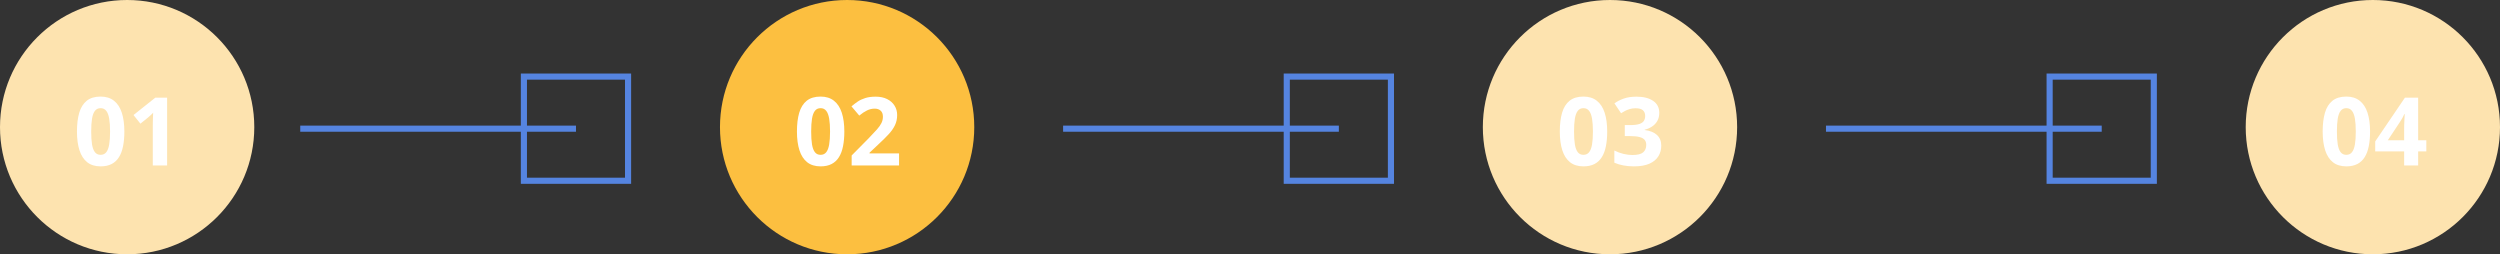
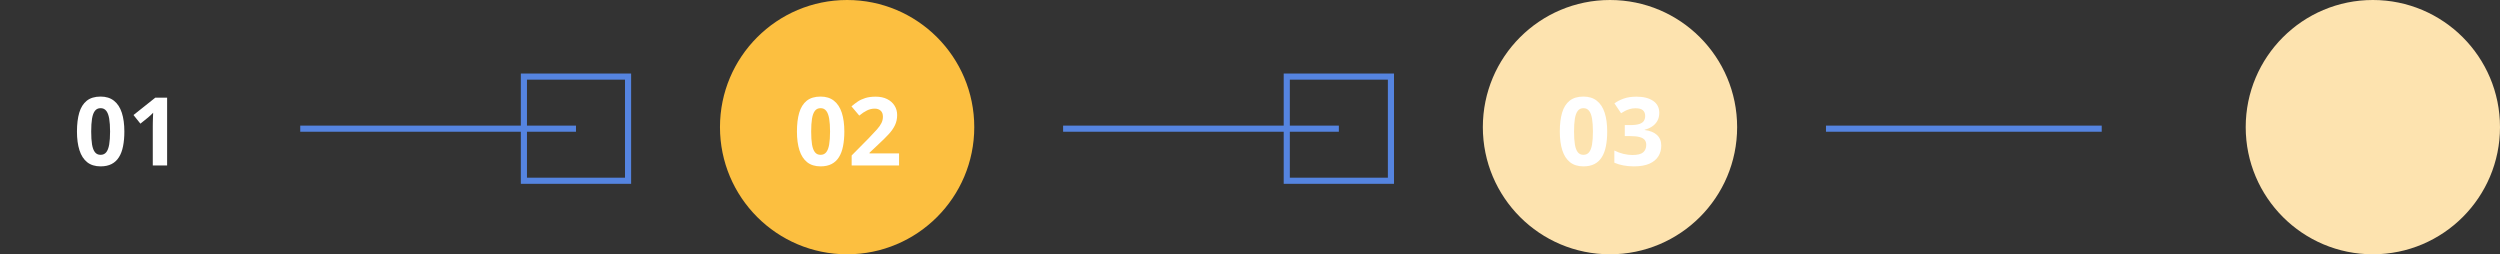
<svg xmlns="http://www.w3.org/2000/svg" width="816" height="83" viewBox="0 0 816 83" fill="none">
  <rect x="0" y="0" width="816" height="83" fill="#333333" stroke="none" />
-   <circle cx="41.5" cy="41.5" r="41.5" fill="#FDE3AF" />
  <path d="M40.59 42.935C40.59 44.721 40.449 46.316 40.166 47.718C39.894 49.121 39.45 50.312 38.834 51.291C38.228 52.269 37.431 53.016 36.442 53.531C35.453 54.045 34.253 54.303 32.84 54.303C31.064 54.303 29.606 53.854 28.465 52.956C27.325 52.047 26.482 50.746 25.938 49.05C25.393 47.345 25.12 45.306 25.12 42.935C25.12 40.544 25.367 38.5 25.862 36.805C26.366 35.099 27.184 33.792 28.314 32.884C29.444 31.976 30.953 31.522 32.84 31.522C34.606 31.522 36.059 31.976 37.199 32.884C38.35 33.782 39.202 35.084 39.757 36.79C40.312 38.485 40.59 40.533 40.59 42.935ZM29.767 42.935C29.767 44.62 29.858 46.028 30.04 47.158C30.231 48.278 30.549 49.121 30.993 49.686C31.437 50.251 32.053 50.534 32.84 50.534C33.617 50.534 34.227 50.256 34.671 49.701C35.126 49.136 35.448 48.294 35.64 47.173C35.832 46.043 35.928 44.63 35.928 42.935C35.928 41.25 35.832 39.842 35.64 38.712C35.448 37.582 35.126 36.734 34.671 36.169C34.227 35.594 33.617 35.306 32.84 35.306C32.053 35.306 31.437 35.594 30.993 36.169C30.549 36.734 30.231 37.582 30.04 38.712C29.858 39.842 29.767 41.25 29.767 42.935ZM54.546 54H49.869V41.194C49.869 40.841 49.874 40.407 49.884 39.893C49.894 39.368 49.909 38.833 49.929 38.288C49.949 37.733 49.97 37.234 49.99 36.79C49.879 36.921 49.652 37.148 49.309 37.471C48.976 37.783 48.663 38.066 48.37 38.318L45.827 40.362L43.572 37.546L50.701 31.87H54.546V54Z" fill="white" />
  <circle cx="276.5" cy="41.5" r="41.5" fill="#FCBF40" />
  <path d="M275.59 42.935C275.59 44.721 275.449 46.316 275.166 47.718C274.894 49.121 274.45 50.312 273.834 51.291C273.229 52.269 272.431 53.016 271.442 53.531C270.453 54.045 269.253 54.303 267.84 54.303C266.064 54.303 264.606 53.854 263.465 52.956C262.325 52.047 261.482 50.746 260.938 49.05C260.393 47.345 260.12 45.306 260.12 42.935C260.12 40.544 260.367 38.5 260.862 36.805C261.366 35.099 262.184 33.792 263.314 32.884C264.444 31.976 265.953 31.522 267.84 31.522C269.606 31.522 271.059 31.976 272.199 32.884C273.35 33.782 274.202 35.084 274.757 36.79C275.312 38.485 275.59 40.533 275.59 42.935ZM264.767 42.935C264.767 44.62 264.858 46.028 265.04 47.158C265.231 48.278 265.549 49.121 265.993 49.686C266.437 50.251 267.053 50.534 267.84 50.534C268.617 50.534 269.227 50.256 269.671 49.701C270.125 49.136 270.448 48.294 270.64 47.173C270.832 46.043 270.928 44.63 270.928 42.935C270.928 41.25 270.832 39.842 270.64 38.712C270.448 37.582 270.125 36.734 269.671 36.169C269.227 35.594 268.617 35.306 267.84 35.306C267.053 35.306 266.437 35.594 265.993 36.169C265.549 36.734 265.231 37.582 265.04 38.712C264.858 39.842 264.767 41.25 264.767 42.935ZM293.451 54H277.981V50.746L283.537 45.13C284.657 43.98 285.555 43.021 286.231 42.254C286.917 41.477 287.412 40.77 287.714 40.135C288.027 39.499 288.184 38.818 288.184 38.091C288.184 37.213 287.936 36.557 287.442 36.123C286.958 35.679 286.307 35.458 285.489 35.458C284.632 35.458 283.799 35.654 282.992 36.048C282.184 36.441 281.342 37.002 280.464 37.728L277.921 34.716C278.557 34.171 279.228 33.656 279.934 33.172C280.651 32.688 281.478 32.299 282.417 32.006C283.365 31.704 284.5 31.552 285.822 31.552C287.275 31.552 288.522 31.815 289.561 32.339C290.611 32.864 291.418 33.581 291.983 34.489C292.548 35.387 292.831 36.406 292.831 37.546C292.831 38.767 292.588 39.883 292.104 40.892C291.62 41.901 290.913 42.9 289.985 43.889C289.067 44.878 287.957 45.972 286.655 47.173L283.809 49.852V50.065H293.451V54Z" fill="white" />
  <line x1="98" y1="42" x2="188" y2="42" stroke="#5584E0" stroke-width="2" />
  <rect x="171" y="25" width="34" height="34" stroke="#5584E0" stroke-width="2" />
  <circle cx="525.5" cy="41.5" r="41.5" fill="#FDE3AF" />
  <path d="M524.59 42.935C524.59 44.721 524.449 46.316 524.166 47.718C523.894 49.121 523.45 50.312 522.834 51.291C522.229 52.269 521.431 53.016 520.442 53.531C519.453 54.045 518.253 54.303 516.84 54.303C515.064 54.303 513.606 53.854 512.465 52.956C511.325 52.047 510.482 50.746 509.938 49.05C509.393 47.345 509.12 45.306 509.12 42.935C509.12 40.544 509.367 38.5 509.862 36.805C510.366 35.099 511.184 33.792 512.314 32.884C513.444 31.976 514.953 31.522 516.84 31.522C518.606 31.522 520.059 31.976 521.199 32.884C522.35 33.782 523.202 35.084 523.757 36.79C524.312 38.485 524.59 40.533 524.59 42.935ZM513.767 42.935C513.767 44.62 513.858 46.028 514.04 47.158C514.231 48.278 514.549 49.121 514.993 49.686C515.437 50.251 516.053 50.534 516.84 50.534C517.617 50.534 518.227 50.256 518.671 49.701C519.125 49.136 519.448 48.294 519.64 47.173C519.832 46.043 519.928 44.63 519.928 42.935C519.928 41.25 519.832 39.842 519.64 38.712C519.448 37.582 519.125 36.734 518.671 36.169C518.227 35.594 517.617 35.306 516.84 35.306C516.053 35.306 515.437 35.594 514.993 36.169C514.549 36.734 514.231 37.582 514.04 38.712C513.858 39.842 513.767 41.25 513.767 42.935ZM541.588 36.82C541.588 37.839 541.376 38.722 540.953 39.469C540.529 40.215 539.954 40.826 539.227 41.3C538.511 41.775 537.703 42.123 536.805 42.345V42.435C538.581 42.658 539.928 43.203 540.847 44.07C541.775 44.938 542.239 46.099 542.239 47.552C542.239 48.843 541.921 49.999 541.286 51.018C540.66 52.037 539.691 52.84 538.379 53.425C537.068 54.01 535.377 54.303 533.309 54.303C532.088 54.303 530.947 54.202 529.888 54C528.838 53.808 527.849 53.511 526.921 53.107V49.126C527.869 49.61 528.863 49.979 529.903 50.231C530.942 50.473 531.911 50.594 532.809 50.594C534.484 50.594 535.655 50.307 536.321 49.731C536.997 49.146 537.335 48.329 537.335 47.279C537.335 46.664 537.179 46.144 536.866 45.72C536.553 45.296 536.008 44.974 535.231 44.752C534.464 44.529 533.389 44.419 532.007 44.419H530.327V40.831H532.037C533.399 40.831 534.434 40.705 535.14 40.453C535.857 40.19 536.341 39.837 536.593 39.393C536.856 38.939 536.987 38.424 536.987 37.849C536.987 37.062 536.745 36.447 536.26 36.002C535.776 35.558 534.969 35.336 533.838 35.336C533.132 35.336 532.486 35.427 531.901 35.609C531.326 35.78 530.806 35.992 530.342 36.245C529.878 36.487 529.469 36.724 529.116 36.956L526.951 33.732C527.819 33.106 528.833 32.587 529.994 32.173C531.164 31.759 532.557 31.552 534.171 31.552C536.452 31.552 538.258 32.011 539.59 32.93C540.922 33.848 541.588 35.145 541.588 36.82Z" fill="white" />
  <line x1="347" y1="42" x2="437" y2="42" stroke="#5584E0" stroke-width="2" />
  <rect x="420" y="25" width="34" height="34" stroke="#5584E0" stroke-width="2" />
  <circle cx="774.5" cy="41.5" r="41.5" fill="#FDE3AF" />
-   <path d="M773.59 42.935C773.59 44.721 773.449 46.316 773.166 47.718C772.894 49.121 772.45 50.312 771.834 51.291C771.229 52.269 770.431 53.016 769.442 53.531C768.453 54.045 767.253 54.303 765.84 54.303C764.064 54.303 762.606 53.854 761.465 52.956C760.325 52.047 759.482 50.746 758.938 49.05C758.393 47.345 758.12 45.306 758.12 42.935C758.12 40.544 758.367 38.5 758.862 36.805C759.366 35.099 760.184 33.792 761.314 32.884C762.444 31.976 763.953 31.522 765.84 31.522C767.606 31.522 769.059 31.976 770.199 32.884C771.35 33.782 772.202 35.084 772.757 36.79C773.312 38.485 773.59 40.533 773.59 42.935ZM762.767 42.935C762.767 44.62 762.858 46.028 763.04 47.158C763.231 48.278 763.549 49.121 763.993 49.686C764.437 50.251 765.053 50.534 765.84 50.534C766.617 50.534 767.227 50.256 767.671 49.701C768.125 49.136 768.448 48.294 768.64 47.173C768.832 46.043 768.928 44.63 768.928 42.935C768.928 41.25 768.832 39.842 768.64 38.712C768.448 37.582 768.125 36.734 767.671 36.169C767.227 35.594 766.617 35.306 765.84 35.306C765.053 35.306 764.437 35.594 763.993 36.169C763.549 36.734 763.231 37.582 763.04 38.712C762.858 39.842 762.767 41.25 762.767 42.935ZM791.951 49.414H789.287V54H784.715V49.414H775.27V46.159L784.973 31.87H789.287V45.781H791.951V49.414ZM784.715 45.781V42.027C784.715 41.674 784.72 41.255 784.73 40.77C784.751 40.286 784.771 39.802 784.791 39.317C784.811 38.833 784.831 38.404 784.852 38.031C784.882 37.647 784.902 37.38 784.912 37.228H784.791C784.599 37.642 784.397 38.046 784.186 38.44C783.974 38.823 783.726 39.227 783.444 39.65L779.387 45.781H784.715Z" fill="white" />
  <line x1="596" y1="42" x2="686" y2="42" stroke="#5584E0" stroke-width="2" />
-   <rect x="669" y="25" width="34" height="34" stroke="#5584E0" stroke-width="2" />
</svg>